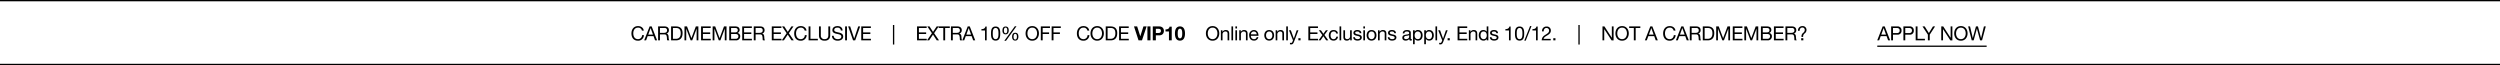
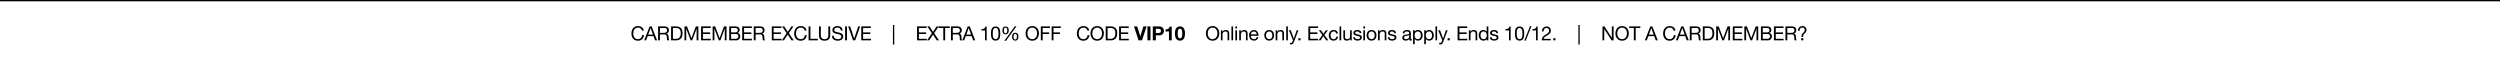
<svg xmlns="http://www.w3.org/2000/svg" width="1920" height="50" viewBox="0 0 1920 50">
  <defs>
    <style>
      .cls-1 {
        fill: #fff;
        opacity: 0;
      }
    </style>
  </defs>
  <g id="_20231010_VIPEvent_US_Card_GMB_copy_DESK" data-name="20231010_VIPEvent_US_Card_GMB_copy_DESK" transform="translate(0 -277)">
-     <path id="BG" class="cls-1" d="M0,0H1920V50H0Z" transform="translate(0 277)" />
    <g id="Outline">
      <path id="Path_8147" data-name="Path 8147" d="M-897.825-7.485c-.33-2.28-2.175-3.48-4.41-3.48-3.3,0-5.07,2.535-5.07,5.64,0,3.12,1.62,5.58,4.95,5.58a4.36,4.36,0,0,0,4.635-4.29h-1.425a3.03,3.03,0,0,1-3.09,3.09c-2.565,0-3.645-2.04-3.645-4.485,0-2.235,1.08-4.335,3.63-4.335a2.821,2.821,0,0,1,3,2.28Zm.3,7.485h1.47l1.2-3.225h4.53L-889.155,0h1.575l-4.185-10.71h-1.575Zm4.935-9.42h.03l1.785,5h-3.63Zm7.185,3.645V-9.51h3.54a1.694,1.694,0,0,1,1.9,1.83c0,1.56-1.14,1.905-2.475,1.905ZM-886.83,0h1.425V-4.575h3.48c1.38,0,1.635.885,1.785,1.935.21,1.05-.015,2.2.39,2.64h1.59c-.6-.735-.54-1.905-.63-2.955-.105-1.05-.36-1.965-1.605-2.205v-.03a2.569,2.569,0,0,0,1.86-2.715c0-1.71-1.245-2.8-3.255-2.8h-5.04Zm9.975,0h3.675c3.57,0,5.145-2.025,5.145-5.61,0-3.45-1.845-5.1-5.145-5.1h-3.675Zm1.425-9.51h2.4c2.625,0,3.57,1.545,3.57,4.1,0,3.945-2.625,4.215-3.6,4.215h-2.37ZM-866.565,0h1.35V-8.91h.03L-861.84,0h1.215l3.345-8.91h.03V0h1.35V-10.71h-1.95l-3.39,9-3.375-9h-1.95Zm12.735,0h7.44V-1.2H-852.4V-4.9h5.565v-1.2H-852.4V-9.51h5.97v-1.2h-7.4Zm8.9,0h1.35V-8.91h.03L-840.21,0h1.215l3.345-8.91h.03V0h1.35V-10.71h-1.95l-3.39,9-3.375-9h-1.95Zm14.16-4.9h3.255c1.2,0,2.325.39,2.325,1.785A1.836,1.836,0,0,1-827.2-1.2h-3.57ZM-832.2,0h5.175a3.041,3.041,0,0,0,3.255-3.075,2.454,2.454,0,0,0-2.04-2.58v-.03a2.474,2.474,0,0,0,1.59-2.4,2.542,2.542,0,0,0-1.26-2.235,6.444,6.444,0,0,0-2.835-.39H-832.2Zm1.425-9.51h2.85c1.23,0,2.28.21,2.28,1.695,0,1.125-.66,1.71-2.28,1.71h-2.85Zm8.55,9.51h7.44V-1.2H-820.8V-4.9h5.565v-1.2H-820.8V-9.51h5.97v-1.2h-7.4Zm10.29-5.775V-9.51h3.54a1.694,1.694,0,0,1,1.9,1.83c0,1.56-1.14,1.905-2.475,1.905ZM-813.36,0h1.425V-4.575h3.48c1.38,0,1.635.885,1.785,1.935.21,1.05-.015,2.2.39,2.64h1.59c-.6-.735-.54-1.905-.63-2.955-.105-1.05-.36-1.965-1.605-2.205v-.03a2.569,2.569,0,0,0,1.86-2.715c0-1.71-1.245-2.8-3.255-2.8h-5.04Zm13.845,0h7.44V-1.2h-6.015V-4.9h5.565v-1.2h-5.565V-9.51h5.97v-1.2h-7.4Zm7.68,0h1.605l2.97-4.425L-784.38,0h1.74L-786.4-5.505l3.54-5.2h-1.59l-2.79,4.185-2.67-4.185h-1.71l3.525,5.2Zm19.005-7.485c-.33-2.28-2.175-3.48-4.41-3.48-3.3,0-5.07,2.535-5.07,5.64,0,3.12,1.62,5.58,4.95,5.58a4.36,4.36,0,0,0,4.635-4.29h-1.425a3.03,3.03,0,0,1-3.09,3.09c-2.565,0-3.645-2.04-3.645-4.485,0-2.235,1.08-4.335,3.63-4.335a2.821,2.821,0,0,1,3,2.28ZM-771.255,0h7.1V-1.2h-5.67v-9.51h-1.425Zm16.59-10.71h-1.425v6.84c0,1.89-.99,2.925-2.79,2.925a2.668,2.668,0,0,1-2.97-2.925v-6.84h-1.425v6.84c0,2.85,1.635,4.125,4.4,4.125,2.67,0,4.215-1.425,4.215-4.125Zm9.525,3.135c-.09-2.355-1.755-3.39-3.945-3.39-1.95,0-3.885.96-3.885,3.135,0,1.965,1.725,2.46,3.435,2.835s3.42.63,3.42,2.1c0,1.545-1.425,1.95-2.715,1.95-1.62,0-3.12-.78-3.12-2.58h-1.35c0,2.61,2.025,3.78,4.425,3.78,1.95,0,4.185-.915,4.185-3.195,0-2.1-1.71-2.7-3.42-3.09s-3.435-.585-3.435-1.9c0-1.395,1.2-1.83,2.4-1.83a2.341,2.341,0,0,1,2.655,2.19ZM-743.2,0h1.425V-10.71H-743.2Zm11.55-10.71h-1.485l-3.09,9.285h-.03l-3.06-9.285h-1.545L-737.085,0h1.62Zm.84,10.71h7.44V-1.2h-6.015V-4.9h5.565v-1.2h-5.565V-9.51h5.97v-1.2h-7.4Zm24.33,3.21h1.02v-15h-1.02ZM-687.96,0h7.44V-1.2h-6.015V-4.9h5.565v-1.2h-5.565V-9.51h5.97v-1.2h-7.4Zm7.68,0h1.605l2.97-4.425L-672.825,0h1.74l-3.765-5.505,3.54-5.2h-1.59l-2.79,4.185-2.67-4.185h-1.71l3.525,5.2Zm12.48,0h1.425V-9.51h3.57v-1.2h-8.565v1.2h3.57Zm7.3-5.775V-9.51h3.54a1.694,1.694,0,0,1,1.9,1.83c0,1.56-1.14,1.905-2.475,1.905ZM-661.92,0h1.425V-4.575h3.48c1.38,0,1.635.885,1.785,1.935.21,1.05-.015,2.2.39,2.64h1.59c-.6-.735-.54-1.905-.63-2.955-.105-1.05-.36-1.965-1.605-2.205v-.03a2.569,2.569,0,0,0,1.86-2.715c0-1.71-1.245-2.8-3.255-2.8h-5.04Zm8.7,0h1.47l1.2-3.225h4.53L-644.85,0h1.575l-4.185-10.71h-1.575Zm4.935-9.42h.03l1.785,5h-3.63Zm13.8-1.215h-.975c-.285,1.605-1.6,2-3.06,2v1.02h2.76V0h1.275Zm3.33,5.415c0,2.34.21,5.4,3.54,5.4s3.54-3.06,3.54-5.4c0-2.355-.21-5.415-3.54-5.415S-631.155-7.575-631.155-5.22Zm1.35-.015c0-1.575.015-4.275,2.19-4.275s2.19,2.7,2.19,4.275c0,1.59-.015,4.29-2.19,4.29S-629.8-3.645-629.8-5.235Zm14.85,2.445c0,1.62.615,2.97,2.43,2.97,1.74,0,2.4-1.455,2.4-3.015,0-1.635-.54-3-2.4-3C-614.37-5.835-614.955-4.395-614.955-2.79Zm1.125-.03c0-.9.2-2.19,1.3-2.19,1.125,0,1.275,1.29,1.275,2.175,0,.93-.18,2.19-1.32,2.19C-613.7-.645-613.83-1.95-613.83-2.82Zm-8.535-4.77c0,1.62.615,2.97,2.43,2.97,1.74,0,2.4-1.455,2.4-3.015,0-1.635-.54-3-2.4-3C-621.78-10.635-622.365-9.195-622.365-7.59Zm1.125-.03c0-.9.2-2.19,1.3-2.19,1.125,0,1.275,1.29,1.275,2.175,0,.93-.18,2.19-1.32,2.19C-621.1-5.445-621.24-6.75-621.24-7.62Zm.315,7.95h1.29l8.055-11.16h-1.275Zm16.32-5.685c0,2.91,1.725,5.61,5.13,5.61s5.13-2.7,5.13-5.61-1.725-5.61-5.13-5.61S-604.6-8.265-604.6-5.355Zm1.425,0c0-2.16,1.1-4.41,3.705-4.41s3.705,2.25,3.705,4.41-1.1,4.41-3.705,4.41S-603.18-3.195-603.18-5.355ZM-592.9,0h1.425V-4.9h4.92v-1.2h-4.92V-9.51h5.61v-1.2H-592.9Zm8.31,0h1.425V-4.9h4.92v-1.2h-4.92V-9.51h5.61v-1.2h-7.035Zm28.875-7.485c-.33-2.28-2.175-3.48-4.41-3.48-3.3,0-5.07,2.535-5.07,5.64,0,3.12,1.62,5.58,4.95,5.58a4.36,4.36,0,0,0,4.635-4.29h-1.425a3.03,3.03,0,0,1-3.09,3.09c-2.565,0-3.645-2.04-3.645-4.485,0-2.235,1.08-4.335,3.63-4.335a2.821,2.821,0,0,1,3,2.28Zm.975,2.13c0,2.91,1.725,5.61,5.13,5.61s5.13-2.7,5.13-5.61-1.725-5.61-5.13-5.61S-554.745-8.265-554.745-5.355Zm1.425,0c0-2.16,1.1-4.41,3.705-4.41s3.705,2.25,3.705,4.41-1.1,4.41-3.705,4.41S-553.32-3.195-553.32-5.355ZM-543.045,0h3.675c3.57,0,5.145-2.025,5.145-5.61,0-3.45-1.845-5.1-5.145-5.1h-3.675Zm1.425-9.51h2.4c2.625,0,3.57,1.545,3.57,4.1,0,3.945-2.625,4.215-3.6,4.215h-2.37ZM-532.785,0h7.44V-1.2h-6.015V-4.9h5.565v-1.2h-5.565V-9.51h5.97v-1.2h-7.4Zm21.135-10.71h-2.43l-2.415,7.53h-.03l-2.385-7.53h-2.43L-517.86,0h2.655ZM-511.035,0h2.355V-10.71h-2.355Zm4.125,0h2.355V-3.84h2.475c2.67,0,3.705-1.695,3.705-3.435s-1.035-3.435-3.705-3.435h-4.83Zm2.355-8.88h1.83c1.1,0,2.07.24,2.07,1.605s-.975,1.605-2.07,1.605h-1.83Zm12.195-1.62h-1.7c-.225,1.605-1.59,2.115-3.075,2.085V-6.81h2.64V0h2.13Zm2.475,5.205c0,4.185,1.77,5.5,3.84,5.5,2.1,0,3.87-1.32,3.87-5.5,0-4.095-1.77-5.415-3.87-5.415C-488.115-10.71-489.885-9.39-489.885-5.295Zm2.13,0c0-1.1,0-3.66,1.71-3.66,1.74,0,1.74,2.565,1.74,3.66,0,1.185,0,3.75-1.74,3.75C-487.755-1.545-487.755-4.11-487.755-5.295Zm21.645-.06c0,2.91,1.725,5.61,5.13,5.61s5.13-2.7,5.13-5.61-1.725-5.61-5.13-5.61S-466.11-8.265-466.11-5.355Zm1.425,0c0-2.16,1.1-4.41,3.705-4.41s3.7,2.25,3.7,4.41-1.1,4.41-3.7,4.41S-464.685-3.195-464.685-5.355ZM-454.62,0h1.275V-4.38a2.18,2.18,0,0,1,2.3-2.43,1.461,1.461,0,0,1,1.575,1.56V0h1.275V-5.1c0-1.665-.63-2.835-2.67-2.835a2.7,2.7,0,0,0-2.52,1.41h-.03v-1.23h-1.2Zm8.115,0h1.275V-10.71H-446.5Zm3.03,0h1.275V-7.755h-1.275Zm1.275-10.71h-1.275v1.56h1.275ZM-440.52,0h1.275V-4.38a2.18,2.18,0,0,1,2.3-2.43,1.461,1.461,0,0,1,1.575,1.56V0h1.275V-5.1c0-1.665-.63-2.835-2.67-2.835a2.7,2.7,0,0,0-2.52,1.41h-.03v-1.23h-1.2Zm13.4-2.46a1.869,1.869,0,0,1-2.01,1.515,2.284,2.284,0,0,1-2.415-2.55h5.8c.075-1.875-.765-4.44-3.51-4.44A3.733,3.733,0,0,0-432.9-3.9c.075,2.37,1.245,4.08,3.72,4.08a3.127,3.127,0,0,0,3.315-2.64Zm-4.425-2.16a2.209,2.209,0,0,1,2.22-2.19,2.231,2.231,0,0,1,2.235,2.19Zm10.275.75c0,2.265,1.3,4.05,3.765,4.05s3.765-1.785,3.765-4.05c0-2.28-1.3-4.065-3.765-4.065S-421.275-6.15-421.275-3.87Zm1.35,0c0-1.89,1.08-2.94,2.415-2.94s2.415,1.05,2.415,2.94c0,1.875-1.08,2.925-2.415,2.925S-419.925-2-419.925-3.87Zm7.38,3.87h1.275V-4.38a2.18,2.18,0,0,1,2.3-2.43A1.461,1.461,0,0,1-407.4-5.25V0h1.275V-5.1c0-1.665-.63-2.835-2.67-2.835a2.7,2.7,0,0,0-2.52,1.41h-.03v-1.23h-1.2Zm8.115,0h1.275V-10.71h-1.275Zm9.375-7.755h-1.35L-398.58-1.41h-.03l-2.265-6.345h-1.44l3.075,7.71-.525,1.32a1.1,1.1,0,0,1-1.05.705,2.609,2.609,0,0,1-.75-.18V2.97a2.539,2.539,0,0,0,.885.135c1.14,0,1.665-.555,2.25-2.07ZM-395.1,0h1.665V-1.665H-395.1Zm7.665,0h7.44V-1.2h-6.015V-4.9h5.565v-1.2h-5.565V-9.51h5.97v-1.2h-7.395Zm7.83,0h1.545l2.16-3.21L-373.74,0h1.635l-3-4.185,2.67-3.57h-1.53L-375.9-5.04l-1.86-2.715h-1.635l2.7,3.675Zm14.88-5.265c-.18-1.845-1.59-2.67-3.345-2.67-2.46,0-3.66,1.83-3.66,4.155S-370.47.18-368.1.18a3.223,3.223,0,0,0,3.42-3.015h-1.3a2.005,2.005,0,0,1-2.13,1.89c-1.62,0-2.265-1.41-2.265-2.835,0-1.575.57-3.03,2.415-3.03a1.805,1.805,0,0,1,1.92,1.545ZM-363.48,0h1.275V-10.71h-1.275Zm9.375-7.755h-1.275v4.38a2.18,2.18,0,0,1-2.3,2.43A1.461,1.461,0,0,1-359.25-2.5v-5.25h-1.275v5.1c0,1.665.63,2.835,2.67,2.835a2.7,2.7,0,0,0,2.52-1.41h.03V0h1.2Zm1.125,5.31C-352.9-.525-351.435.18-349.695.18c1.575,0,3.3-.6,3.3-2.445,0-1.5-1.26-1.92-2.535-2.205-1.185-.285-2.535-.435-2.535-1.35,0-.78.885-.99,1.65-.99.84,0,1.71.315,1.8,1.3h1.275c-.1-1.89-1.47-2.43-3.18-2.43-1.35,0-2.895.645-2.895,2.2,0,1.485,1.275,1.905,2.535,2.19s2.535.45,2.535,1.44c0,.975-1.08,1.155-1.875,1.155-1.05,0-2.04-.36-2.085-1.5ZM-345.21,0h1.275V-7.755h-1.275Zm1.275-10.71h-1.275v1.56h1.275Zm1.26,6.84c0,2.265,1.3,4.05,3.765,4.05s3.765-1.785,3.765-4.05c0-2.28-1.3-4.065-3.765-4.065S-342.675-6.15-342.675-3.87Zm1.35,0c0-1.89,1.08-2.94,2.415-2.94s2.415,1.05,2.415,2.94c0,1.875-1.08,2.925-2.415,2.925S-341.325-2-341.325-3.87Zm7.38,3.87h1.275V-4.38a2.18,2.18,0,0,1,2.3-2.43A1.461,1.461,0,0,1-328.8-5.25V0h1.275V-5.1c0-1.665-.63-2.835-2.67-2.835a2.7,2.7,0,0,0-2.52,1.41h-.03v-1.23h-1.2Zm7.545-2.445c.075,1.92,1.545,2.625,3.285,2.625,1.575,0,3.3-.6,3.3-2.445,0-1.5-1.26-1.92-2.535-2.205-1.185-.285-2.535-.435-2.535-1.35,0-.78.885-.99,1.65-.99.84,0,1.71.315,1.8,1.3h1.275c-.1-1.89-1.47-2.43-3.18-2.43-1.35,0-2.895.645-2.895,2.2,0,1.485,1.275,1.905,2.535,2.19s2.535.45,2.535,1.44c0,.975-1.08,1.155-1.875,1.155-1.05,0-2.04-.36-2.085-1.5Zm16.365-.255c0,.705-.69,1.755-2.37,1.755-.78,0-1.5-.3-1.5-1.14,0-.945.72-1.245,1.56-1.395A6.567,6.567,0,0,0-310.035-4Zm2.07,1.68a1.094,1.094,0,0,1-.39.075c-.4,0-.4-.27-.4-.87V-5.8c0-1.815-1.515-2.13-2.91-2.13-1.725,0-3.21.675-3.285,2.595h1.275c.06-1.14.855-1.47,1.935-1.47.81,0,1.725.18,1.725,1.29,0,.96-1.2.87-2.61,1.14-1.32.255-2.625.63-2.625,2.385C-315.255-.45-314.1.18-312.69.18a3.441,3.441,0,0,0,2.73-1.2c0,.84.42,1.2,1.08,1.2a1.719,1.719,0,0,0,.915-.21Zm6.93-2.925c0,1.515-.585,3-2.325,3s-2.445-1.41-2.445-2.94c0-1.455.66-2.925,2.37-2.925C-301.785-6.81-301.035-5.4-301.035-3.945Zm-6,6.915h1.275v-4h.03A2.97,2.97,0,0,0-303.225.18c2.37,0,3.54-1.845,3.54-4.035s-1.185-4.08-3.57-4.08A2.61,2.61,0,0,0-305.73-6.7h-.03v-1.05h-1.275Zm14.6-6.915c0,1.515-.585,3-2.325,3s-2.445-1.41-2.445-2.94c0-1.455.66-2.925,2.37-2.925C-293.19-6.81-292.44-5.4-292.44-3.945Zm-6,6.915h1.275v-4h.03A2.97,2.97,0,0,0-294.63.18c2.37,0,3.54-1.845,3.54-4.035s-1.185-4.08-3.57-4.08a2.61,2.61,0,0,0-2.475,1.23h-.03v-1.05h-1.275ZM-289.815,0h1.275V-10.71h-1.275Zm9.375-7.755h-1.35l-2.175,6.345h-.03l-2.265-6.345h-1.44l3.075,7.71-.525,1.32a1.1,1.1,0,0,1-1.05.705,2.609,2.609,0,0,1-.75-.18V2.97a2.539,2.539,0,0,0,.885.135c1.14,0,1.665-.555,2.25-2.07ZM-280.485,0h1.665V-1.665h-1.665Zm7.665,0h7.44V-1.2h-6.015V-4.9h5.565v-1.2h-5.565V-9.51h5.97v-1.2h-7.395Zm8.655,0h1.275V-4.38a2.18,2.18,0,0,1,2.3-2.43,1.461,1.461,0,0,1,1.575,1.56V0h1.275V-5.1c0-1.665-.63-2.835-2.67-2.835a2.7,2.7,0,0,0-2.52,1.41h-.03v-1.23h-1.2Zm14.97-10.71h-1.275v3.99h-.03A2.97,2.97,0,0,0-253-7.935c-2.37,0-3.54,1.845-3.54,4.035s1.185,4.08,3.57,4.08A2.61,2.61,0,0,0-250.5-1.05h.03V0h1.275Zm-6,6.9c0-1.515.585-3,2.325-3,1.755,0,2.445,1.41,2.445,2.94,0,1.455-.66,2.925-2.37,2.925C-254.445-.945-255.195-2.355-255.195-3.81Zm7.17,1.365C-247.95-.525-246.48.18-244.74.18c1.575,0,3.3-.6,3.3-2.445,0-1.5-1.26-1.92-2.535-2.205-1.185-.285-2.535-.435-2.535-1.35,0-.78.885-.99,1.65-.99.84,0,1.71.315,1.8,1.3h1.275c-.1-1.89-1.47-2.43-3.18-2.43-1.35,0-2.895.645-2.895,2.2,0,1.485,1.275,1.905,2.535,2.19,1.275.285,2.535.45,2.535,1.44,0,.975-1.08,1.155-1.875,1.155-1.05,0-2.04-.36-2.085-1.5Zm15.945-8.19h-.975c-.285,1.605-1.605,2-3.06,2v1.02h2.76V0h1.275Zm3.33,5.415c0,2.34.21,5.4,3.54,5.4s3.54-3.06,3.54-5.4c0-2.355-.21-5.415-3.54-5.415S-228.75-7.575-228.75-5.22Zm1.35-.015c0-1.575.015-4.275,2.19-4.275s2.19,2.7,2.19,4.275c0,1.59-.015,4.29-2.19,4.29S-227.4-3.645-227.4-5.235Zm5.79,5.49h1.1l4.44-11.22h-1.1Zm10.305-10.89h-.975c-.285,1.605-1.605,2-3.06,2v1.02h2.76V0h1.275Zm4.635,3.765c-.045-1.275.585-2.64,2.07-2.64a1.938,1.938,0,0,1,2.055,1.92c0,1.47-.915,2.13-2.715,3.24-1.5.93-2.775,1.83-2.985,4.35h6.945V-1.125h-5.46c.255-1.32,1.65-2,2.985-2.8,1.32-.825,2.58-1.77,2.58-3.645a3.019,3.019,0,0,0-3.33-3.06,3.3,3.3,0,0,0-3.42,3.765ZM-199.32,0h1.665V-1.665h-1.665Zm19.26,3.21h1.02v-15h-1.02ZM-161.55,0h1.35V-8.6h.03l5.6,8.6h1.56V-10.71h-1.35v8.685h-.03l-5.64-8.685h-1.515Zm9.945-5.355c0,2.91,1.725,5.61,5.13,5.61s5.13-2.7,5.13-5.61-1.725-5.61-5.13-5.61S-151.6-8.265-151.6-5.355Zm1.425,0c0-2.16,1.1-4.41,3.705-4.41s3.705,2.25,3.705,4.41-1.1,4.41-3.705,4.41S-150.18-3.195-150.18-5.355ZM-137.475,0h1.425V-9.51h3.57v-1.2h-8.565v1.2h3.57ZM-129,0h1.47l1.2-3.225h4.53L-120.63,0h1.575l-4.185-10.71h-1.575Zm4.935-9.42h.03l1.785,5h-3.63Zm18.585,1.935c-.33-2.28-2.175-3.48-4.41-3.48-3.3,0-5.07,2.535-5.07,5.64,0,3.12,1.62,5.58,4.95,5.58a4.36,4.36,0,0,0,4.635-4.29H-106.8a3.03,3.03,0,0,1-3.09,3.09c-2.565,0-3.645-2.04-3.645-4.485,0-2.235,1.08-4.335,3.63-4.335a2.821,2.821,0,0,1,3,2.28Zm.3,7.485h1.47l1.2-3.225h4.53L-96.81,0h1.575L-99.42-10.71h-1.575Zm4.935-9.42h.03l1.785,5h-3.63Zm7.185,3.645V-9.51h3.54a1.694,1.694,0,0,1,1.9,1.83c0,1.56-1.14,1.905-2.475,1.905ZM-94.485,0h1.425V-4.575h3.48c1.38,0,1.635.885,1.785,1.935.21,1.05-.015,2.2.39,2.64h1.59c-.6-.735-.54-1.905-.63-2.955s-.36-1.965-1.6-2.205v-.03a2.569,2.569,0,0,0,1.86-2.715c0-1.71-1.245-2.8-3.255-2.8h-5.04Zm9.975,0h3.675c3.57,0,5.145-2.025,5.145-5.61,0-3.45-1.845-5.1-5.145-5.1H-84.51Zm1.425-9.51h2.4c2.625,0,3.57,1.545,3.57,4.1,0,3.945-2.625,4.215-3.6,4.215h-2.37ZM-74.22,0h1.35V-8.91h.03L-69.495,0h1.215l3.345-8.91h.03V0h1.35V-10.71H-65.5l-3.39,9-3.375-9h-1.95Zm12.735,0h7.44V-1.2H-60.06V-4.9h5.565v-1.2H-60.06V-9.51h5.97v-1.2h-7.4Zm8.895,0h1.35V-8.91h.03L-47.865,0h1.215L-43.3-8.91h.03V0h1.35V-10.71h-1.95l-3.39,9-3.375-9h-1.95Zm14.16-4.9h3.255c1.2,0,2.325.39,2.325,1.785A1.836,1.836,0,0,1-34.86-1.2h-3.57ZM-39.855,0h5.175a3.041,3.041,0,0,0,3.255-3.075,2.454,2.454,0,0,0-2.04-2.58v-.03a2.474,2.474,0,0,0,1.59-2.4,2.542,2.542,0,0,0-1.26-2.235,6.444,6.444,0,0,0-2.835-.39h-3.885Zm1.425-9.51h2.85c1.23,0,2.28.21,2.28,1.695,0,1.125-.66,1.71-2.28,1.71h-2.85ZM-29.88,0h7.44V-1.2h-6.015V-4.9h5.565v-1.2h-5.565V-9.51h5.97v-1.2H-29.88Zm10.29-5.775V-9.51h3.54a1.694,1.694,0,0,1,1.9,1.83c0,1.56-1.14,1.905-2.475,1.905ZM-21.015,0h1.425V-4.575h3.48c1.38,0,1.635.885,1.785,1.935.21,1.05-.015,2.2.39,2.64h1.59c-.6-.735-.54-1.905-.63-2.955-.105-1.05-.36-1.965-1.6-2.205v-.03a2.569,2.569,0,0,0,1.86-2.715c0-1.71-1.245-2.8-3.255-2.8h-5.04Zm10.9-7.365c-.015-1.38.66-2.475,2.085-2.475A1.717,1.717,0,0,1-6.21-8.085,2.768,2.768,0,0,1-7.38-5.82,3.4,3.4,0,0,0-8.73-3.315v.705h1.275v-.585A3.046,3.046,0,0,1-6.15-5.415a3.316,3.316,0,0,0,1.29-2.55,2.888,2.888,0,0,0-3.165-3,3.286,3.286,0,0,0-3.36,3.6ZM-8.94,0h1.665V-1.665H-8.94Z" transform="translate(1392.25 308)" />
-       <path id="Path_8146" data-name="Path 8146" d="M-83.55,0h1.47l1.2-3.225h4.53L-75.18,0H-73.6L-77.79-10.71h-1.575Zm4.935-9.42h.03l1.785,5h-3.63ZM-72.855,0h1.425V-4.38h3.27a2.925,2.925,0,0,0,3.285-3.165A2.932,2.932,0,0,0-68.16-10.71h-4.695Zm1.425-9.51h2.79c1.6,0,2.34.69,2.34,1.965s-.735,1.98-2.34,1.965h-2.79Zm8,9.51h1.425V-4.38h3.27a2.925,2.925,0,0,0,3.285-3.165A2.932,2.932,0,0,0-58.74-10.71h-4.7Zm1.425-9.51h2.79c1.6,0,2.34.69,2.34,1.965s-.735,1.98-2.34,1.965h-2.79ZM-54.015,0h7.1V-1.2h-5.67v-9.51h-1.425ZM-39.12-10.71h-1.62l-3.135,5.1-3.21-5.1H-48.78l4.14,6.33V0h1.425V-4.38ZM-34.365,0h1.35V-8.6h.03l5.6,8.6h1.56V-10.71h-1.35v8.685h-.03l-5.64-8.685h-1.515Zm9.945-5.355c0,2.91,1.725,5.61,5.13,5.61s5.13-2.7,5.13-5.61-1.725-5.61-5.13-5.61S-24.42-8.265-24.42-5.355Zm1.425,0c0-2.16,1.095-4.41,3.7-4.41s3.7,2.25,3.7,4.41-1.095,4.41-3.7,4.41S-23-3.195-23-5.355ZM-.18-10.71H-1.6L-3.78-1.8h-.03l-2.37-8.91H-7.725l-2.4,8.91h-.03l-2.1-8.91H-13.71L-10.965,0H-9.48L-7-9h.03L-4.53,0h1.485Z" transform="translate(1525.25 308)" />
-       <path id="Path_8145" data-name="Path 8145" d="M84,.5H0v-1H84Z" transform="translate(1441.75 312.5)" />
      <path id="Path_8144" data-name="Path 8144" d="M1920,.5H0v-1H1920Z" transform="translate(0 277.5)" />
-       <path id="Path_8143" data-name="Path 8143" d="M1920,.5H0v-1H1920Z" transform="translate(0 326.5)" />
    </g>
  </g>
</svg>